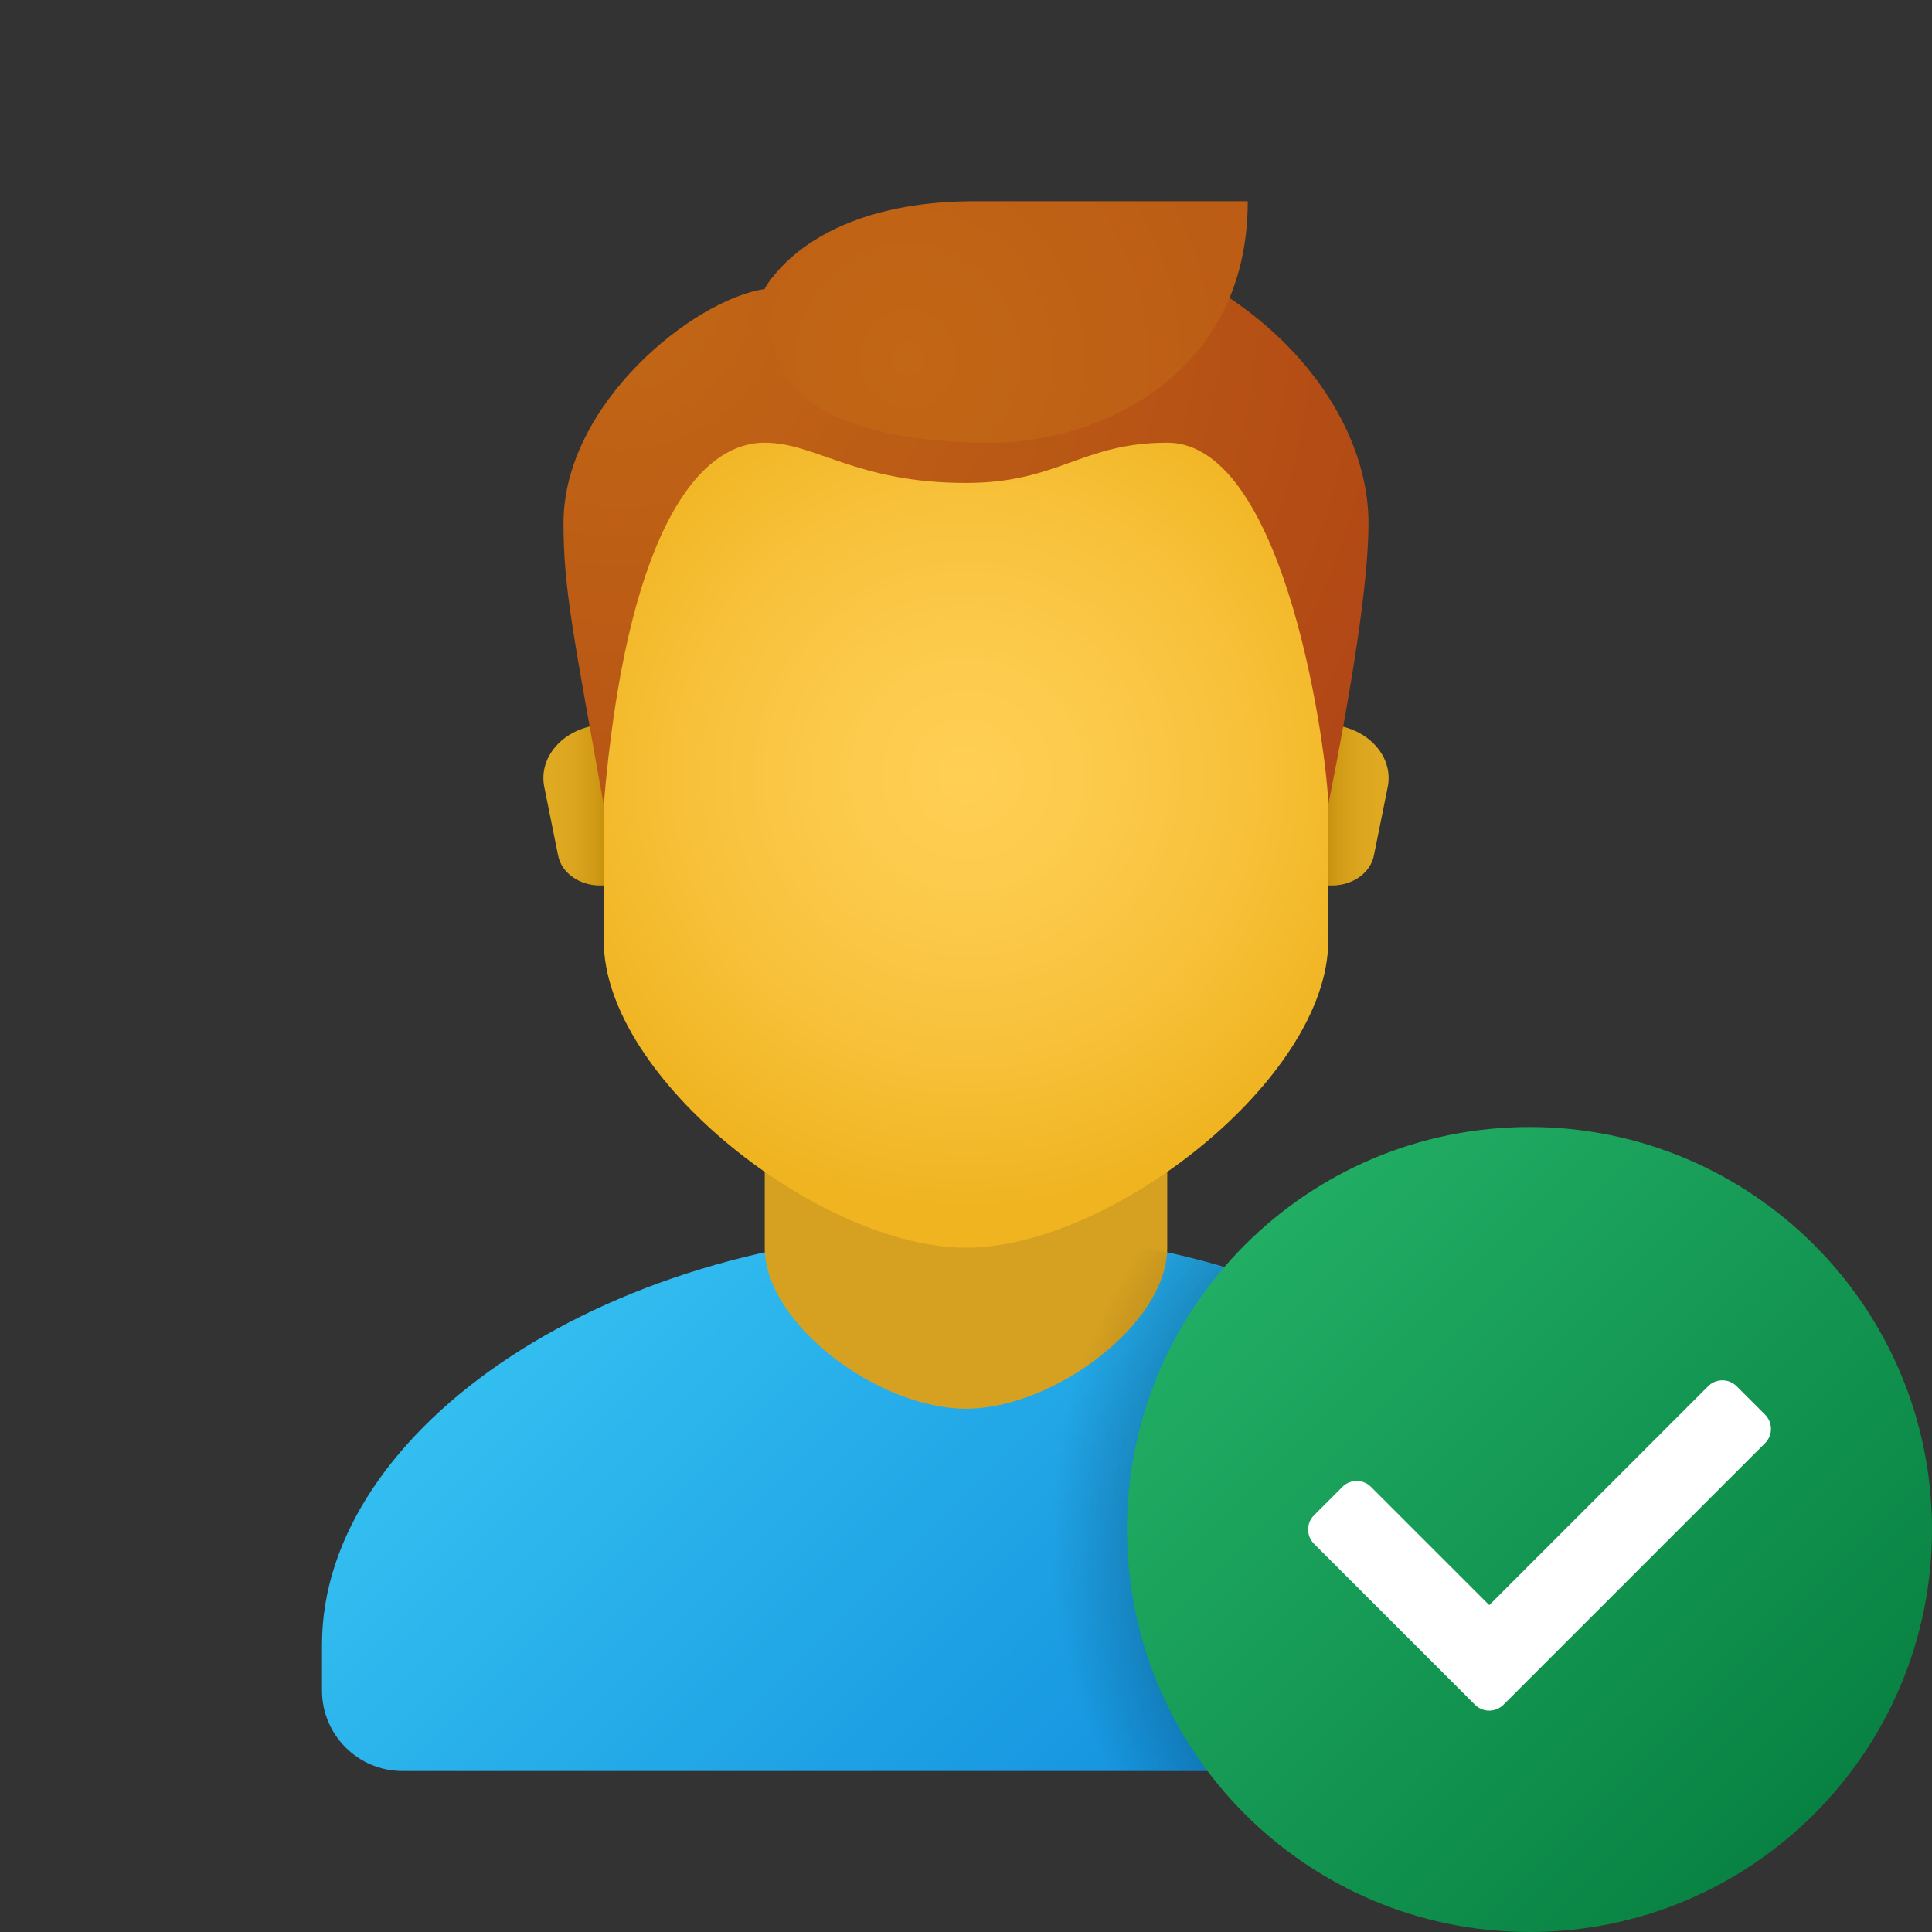
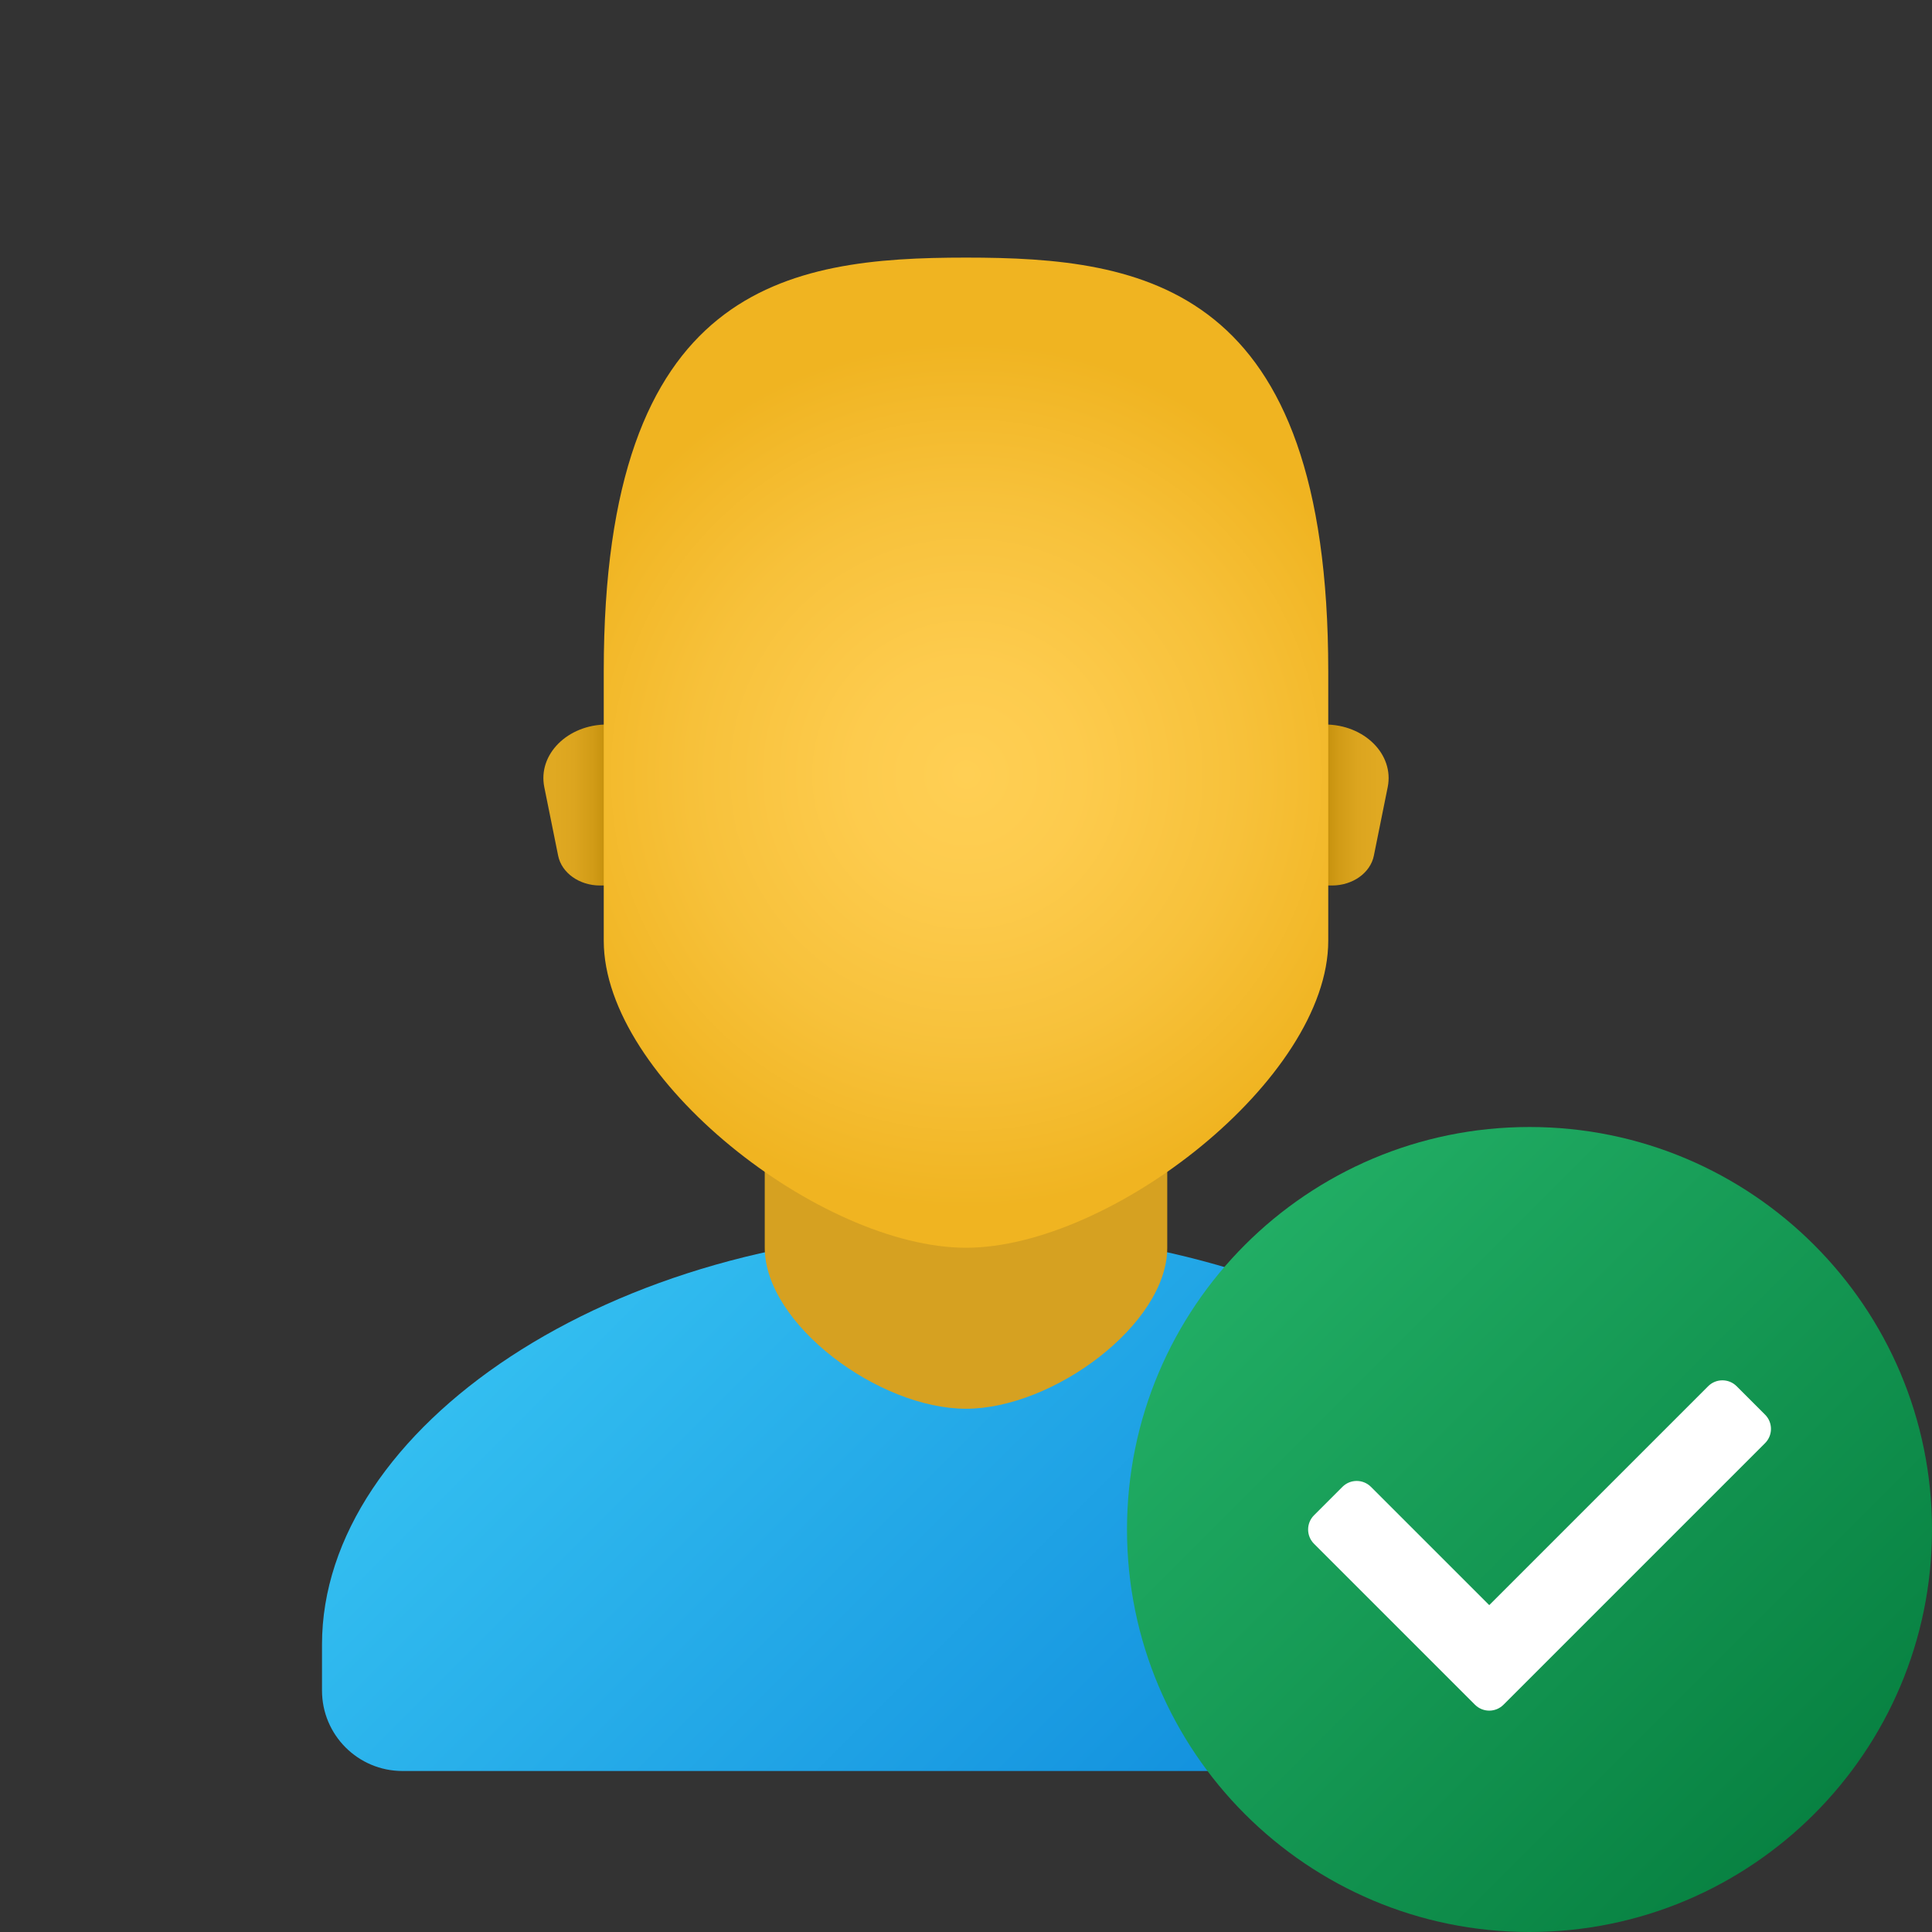
<svg xmlns="http://www.w3.org/2000/svg" viewBox="0 0 48 48">
  <rect x="0" y="0" width="48" height="48" fill="#333333" stroke="none" />
  <linearGradient id="DyLAWKYIrL0LQsKj_imWPa" x1="14.786" x2="33.076" y1="-1269.077" y2="-1287.367" gradientTransform="matrix(1 0 0 -1 0 -1237.89)" gradientUnits="userSpaceOnUse">
    <stop offset="0" stop-color="#33bef0" />
    <stop offset="1" stop-color="#0a85d9" />
  </linearGradient>
  <path fill="url(#DyLAWKYIrL0LQsKj_imWPa)" d="M24,30.571c-8.837,0-16,4.921-16,10.286V42c0,1.105,0.895,2,2,2h28c1.105,0,2-0.895,2-2 v-1.143C40,35.492,32.837,30.571,24,30.571z" />
  <path fill="#d6a121" d="M29,31c0,1.897-2.83,4-5,4s-5-2.103-5-4c0-2.637,0-7.035,0-7.035h10C29,23.965,29,28.363,29,31z" />
  <linearGradient id="DyLAWKYIrL0LQsKj_imWPb" x1="32.917" x2="34.251" y1="-1257.89" y2="-1257.89" gradientTransform="matrix(1 0 0 -1 0 -1237.89)" gradientUnits="userSpaceOnUse">
    <stop offset="0" stop-color="#c48f0c" />
    <stop offset=".251" stop-color="#d19b16" />
    <stop offset=".619" stop-color="#dca51f" />
    <stop offset="1" stop-color="#e0a922" />
  </linearGradient>
  <path fill="url(#DyLAWKYIrL0LQsKj_imWPb)" d="M32.916,18h-0.527v4h0.703c0.515,0,0.954-0.312,1.041-0.74l0.344-1.703 C34.642,18.743,33.897,18,32.916,18z" />
  <linearGradient id="DyLAWKYIrL0LQsKj_imWPc" x1="-685.083" x2="-683.749" y1="-1257.89" y2="-1257.89" gradientTransform="rotate(180 -335 -618.945)" gradientUnits="userSpaceOnUse">
    <stop offset="0" stop-color="#c48f0c" />
    <stop offset=".251" stop-color="#d19b16" />
    <stop offset=".619" stop-color="#dca51f" />
    <stop offset="1" stop-color="#e0a922" />
  </linearGradient>
  <path fill="url(#DyLAWKYIrL0LQsKj_imWPc)" d="M15.084,18h0.527v4h-0.703c-0.515,0-0.954-0.312-1.041-0.74l-0.344-1.703 C13.358,18.743,14.103,18,15.084,18z" />
  <radialGradient id="DyLAWKYIrL0LQsKj_imWPd" cx="28.702" cy="-1395.268" r="12.224" gradientTransform="matrix(.882 0 0 -.882 -1.304 -1211.369)" gradientUnits="userSpaceOnUse">
    <stop offset="0" stop-color="#ffcf54" />
    <stop offset=".261" stop-color="#fdcb4d" />
    <stop offset=".639" stop-color="#f7c13a" />
    <stop offset="1" stop-color="#f0b421" />
  </radialGradient>
  <path fill="url(#DyLAWKYIrL0LQsKj_imWPd)" d="M24,6.4c-4.441,0-9,0.675-9,10.275c0,0.768,0,5.877,0,6.698C15,26.8,20.4,31,24,31 s9-4.2,9-7.627c0-0.821,0-5.929,0-6.698C33,7.075,28.441,6.4,24,6.4z" />
  <radialGradient id="DyLAWKYIrL0LQsKj_imWPe" cx="18.997" cy="-1381.615" r="28.915" gradientTransform="matrix(.882 0 0 -.882 -1.304 -1211.369)" gradientUnits="userSpaceOnUse">
    <stop offset="0" stop-color="#c26715" />
    <stop offset=".508" stop-color="#b85515" />
    <stop offset="1" stop-color="#ad3f16" />
  </radialGradient>
-   <path fill="url(#DyLAWKYIrL0LQsKj_imWPe)" d="M24,5.545c-4.354,0-5,1.636-5,1.636c-1.77,0.261-5,2.854-5,5.818c0,1.654,0.265,2.876,1,7 c0.545-6.545,2.249-9,4-9c1.267,0,2.273,1,5,1c2.303,0,2.875-1,5-1c3,0,4,7.968,4,9c0.601-3.01,1-5.555,1-7 C34,9.57,30.209,5.545,24,5.545z" />
  <radialGradient id="DyLAWKYIrL0LQsKj_imWPf" cx="28.451" cy="-1383.551" r="33.398" gradientTransform="matrix(.843 0 0 -.882 -1.421 -1211.369)" gradientUnits="userSpaceOnUse">
    <stop offset="0" stop-color="#c26715" />
    <stop offset=".508" stop-color="#b85515" />
    <stop offset="1" stop-color="#ad3f16" />
  </radialGradient>
-   <path fill="url(#DyLAWKYIrL0LQsKj_imWPf)" d="M24.219,5c-4.164,0-5.216,2.182-5.216,2.182c-0.042,1.159,0.522,2.182,0.522,2.182 S20.285,11,24.625,11C27.245,11,31,9.365,31,5C31,5,30.157,5,24.219,5z" />
  <radialGradient id="DyLAWKYIrL0LQsKj_imWPg" cx="38.936" cy="38.159" r="12.816" gradientUnits="userSpaceOnUse">
    <stop offset="0" />
    <stop offset="1" stop-opacity="0" />
  </radialGradient>
-   <path fill="url(#DyLAWKYIrL0LQsKj_imWPg)" d="M40,42v-1.143c0-4.463-4.963-8.608-11.717-9.879C26.853,32.953,26,35.374,26,38 c0,2.188,0.595,4.234,1.618,6H38C39.105,44,40,43.105,40,42z" />
  <linearGradient id="DyLAWKYIrL0LQsKj_imWPh" x1="30.929" x2="45.071" y1="-2886.819" y2="-2900.96" gradientTransform="matrix(1 0 0 -1 0 -2855.89)" gradientUnits="userSpaceOnUse">
    <stop offset="0" stop-color="#21ad64" />
    <stop offset="1" stop-color="#088242" />
  </linearGradient>
  <path fill="url(#DyLAWKYIrL0LQsKj_imWPh)" d="M48,38c0,5.522-4.478,10-10,10s-10-4.478-10-10s4.478-10,10-10S48,32.478,48,38z" />
  <path fill="#fff" d="M36.646,42.354l-4-4c-0.195-0.195-0.195-0.512,0-0.707l0.707-0.707c0.195-0.195,0.512-0.195,0.707,0 L37,39.879l5.439-5.439c0.195-0.195,0.512-0.195,0.707,0l0.707,0.707c0.195,0.195,0.195,0.512,0,0.707l-6.5,6.5 C37.158,42.549,36.842,42.549,36.646,42.354z" />
</svg>